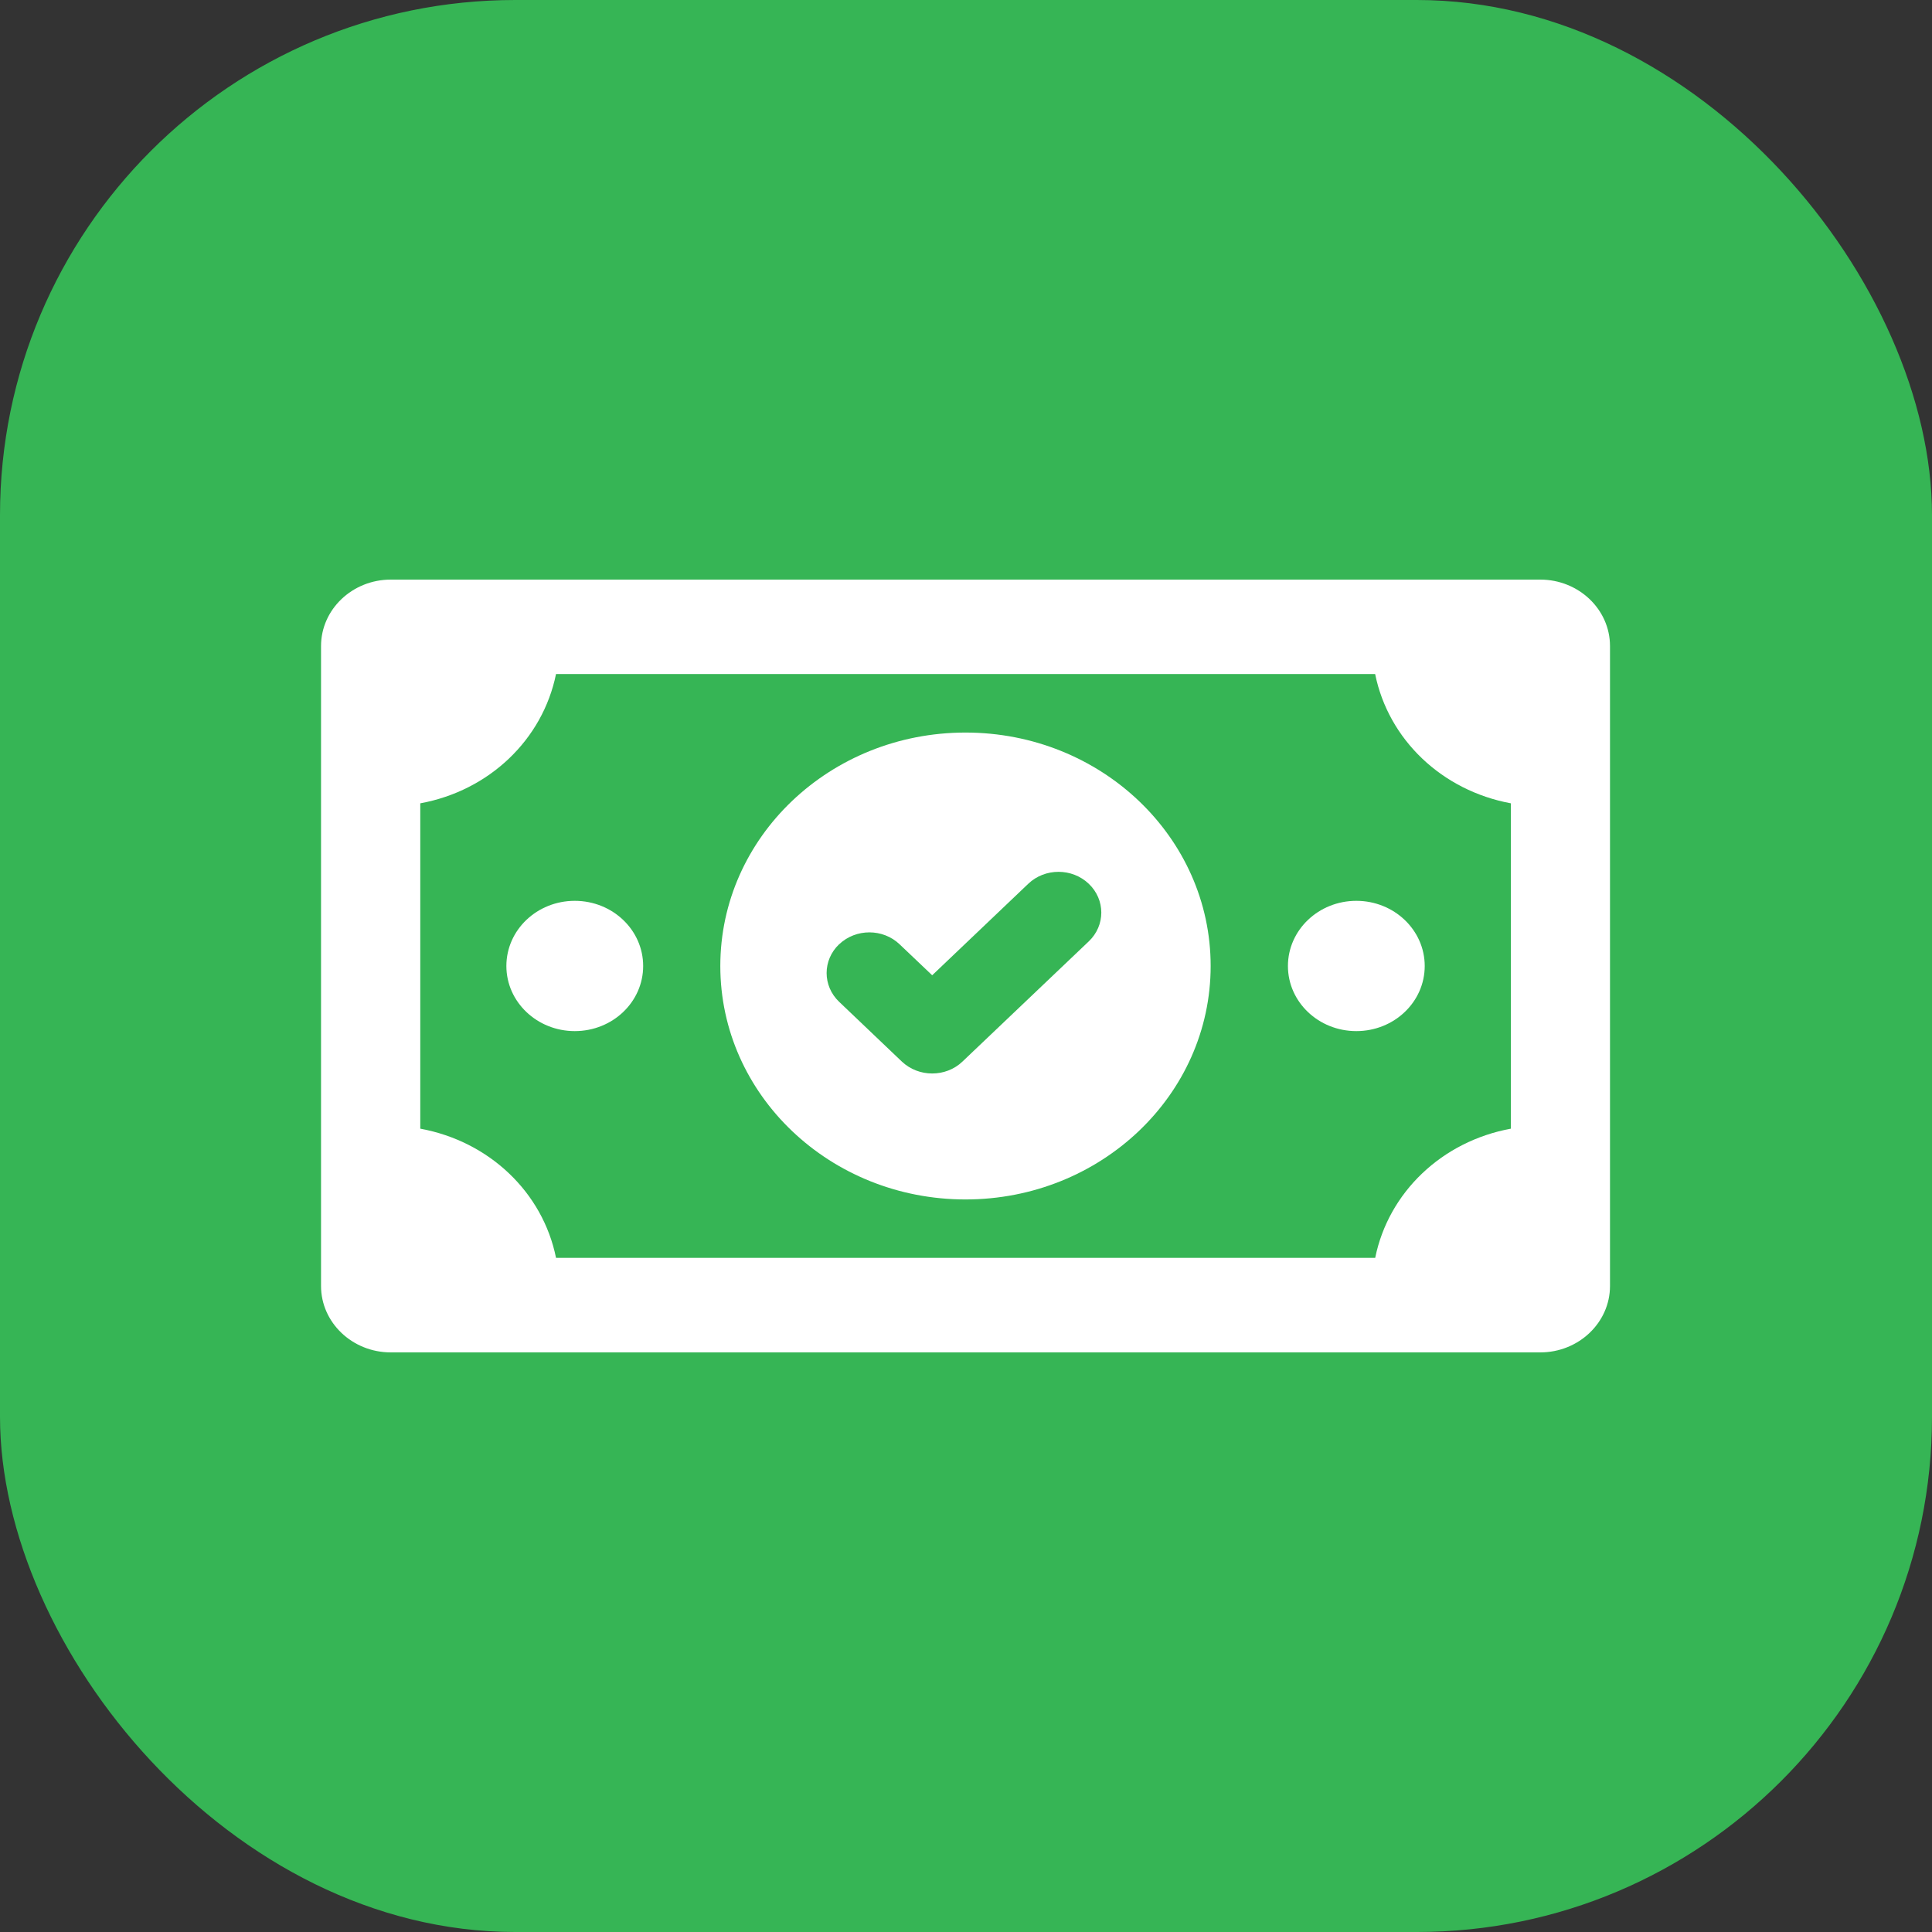
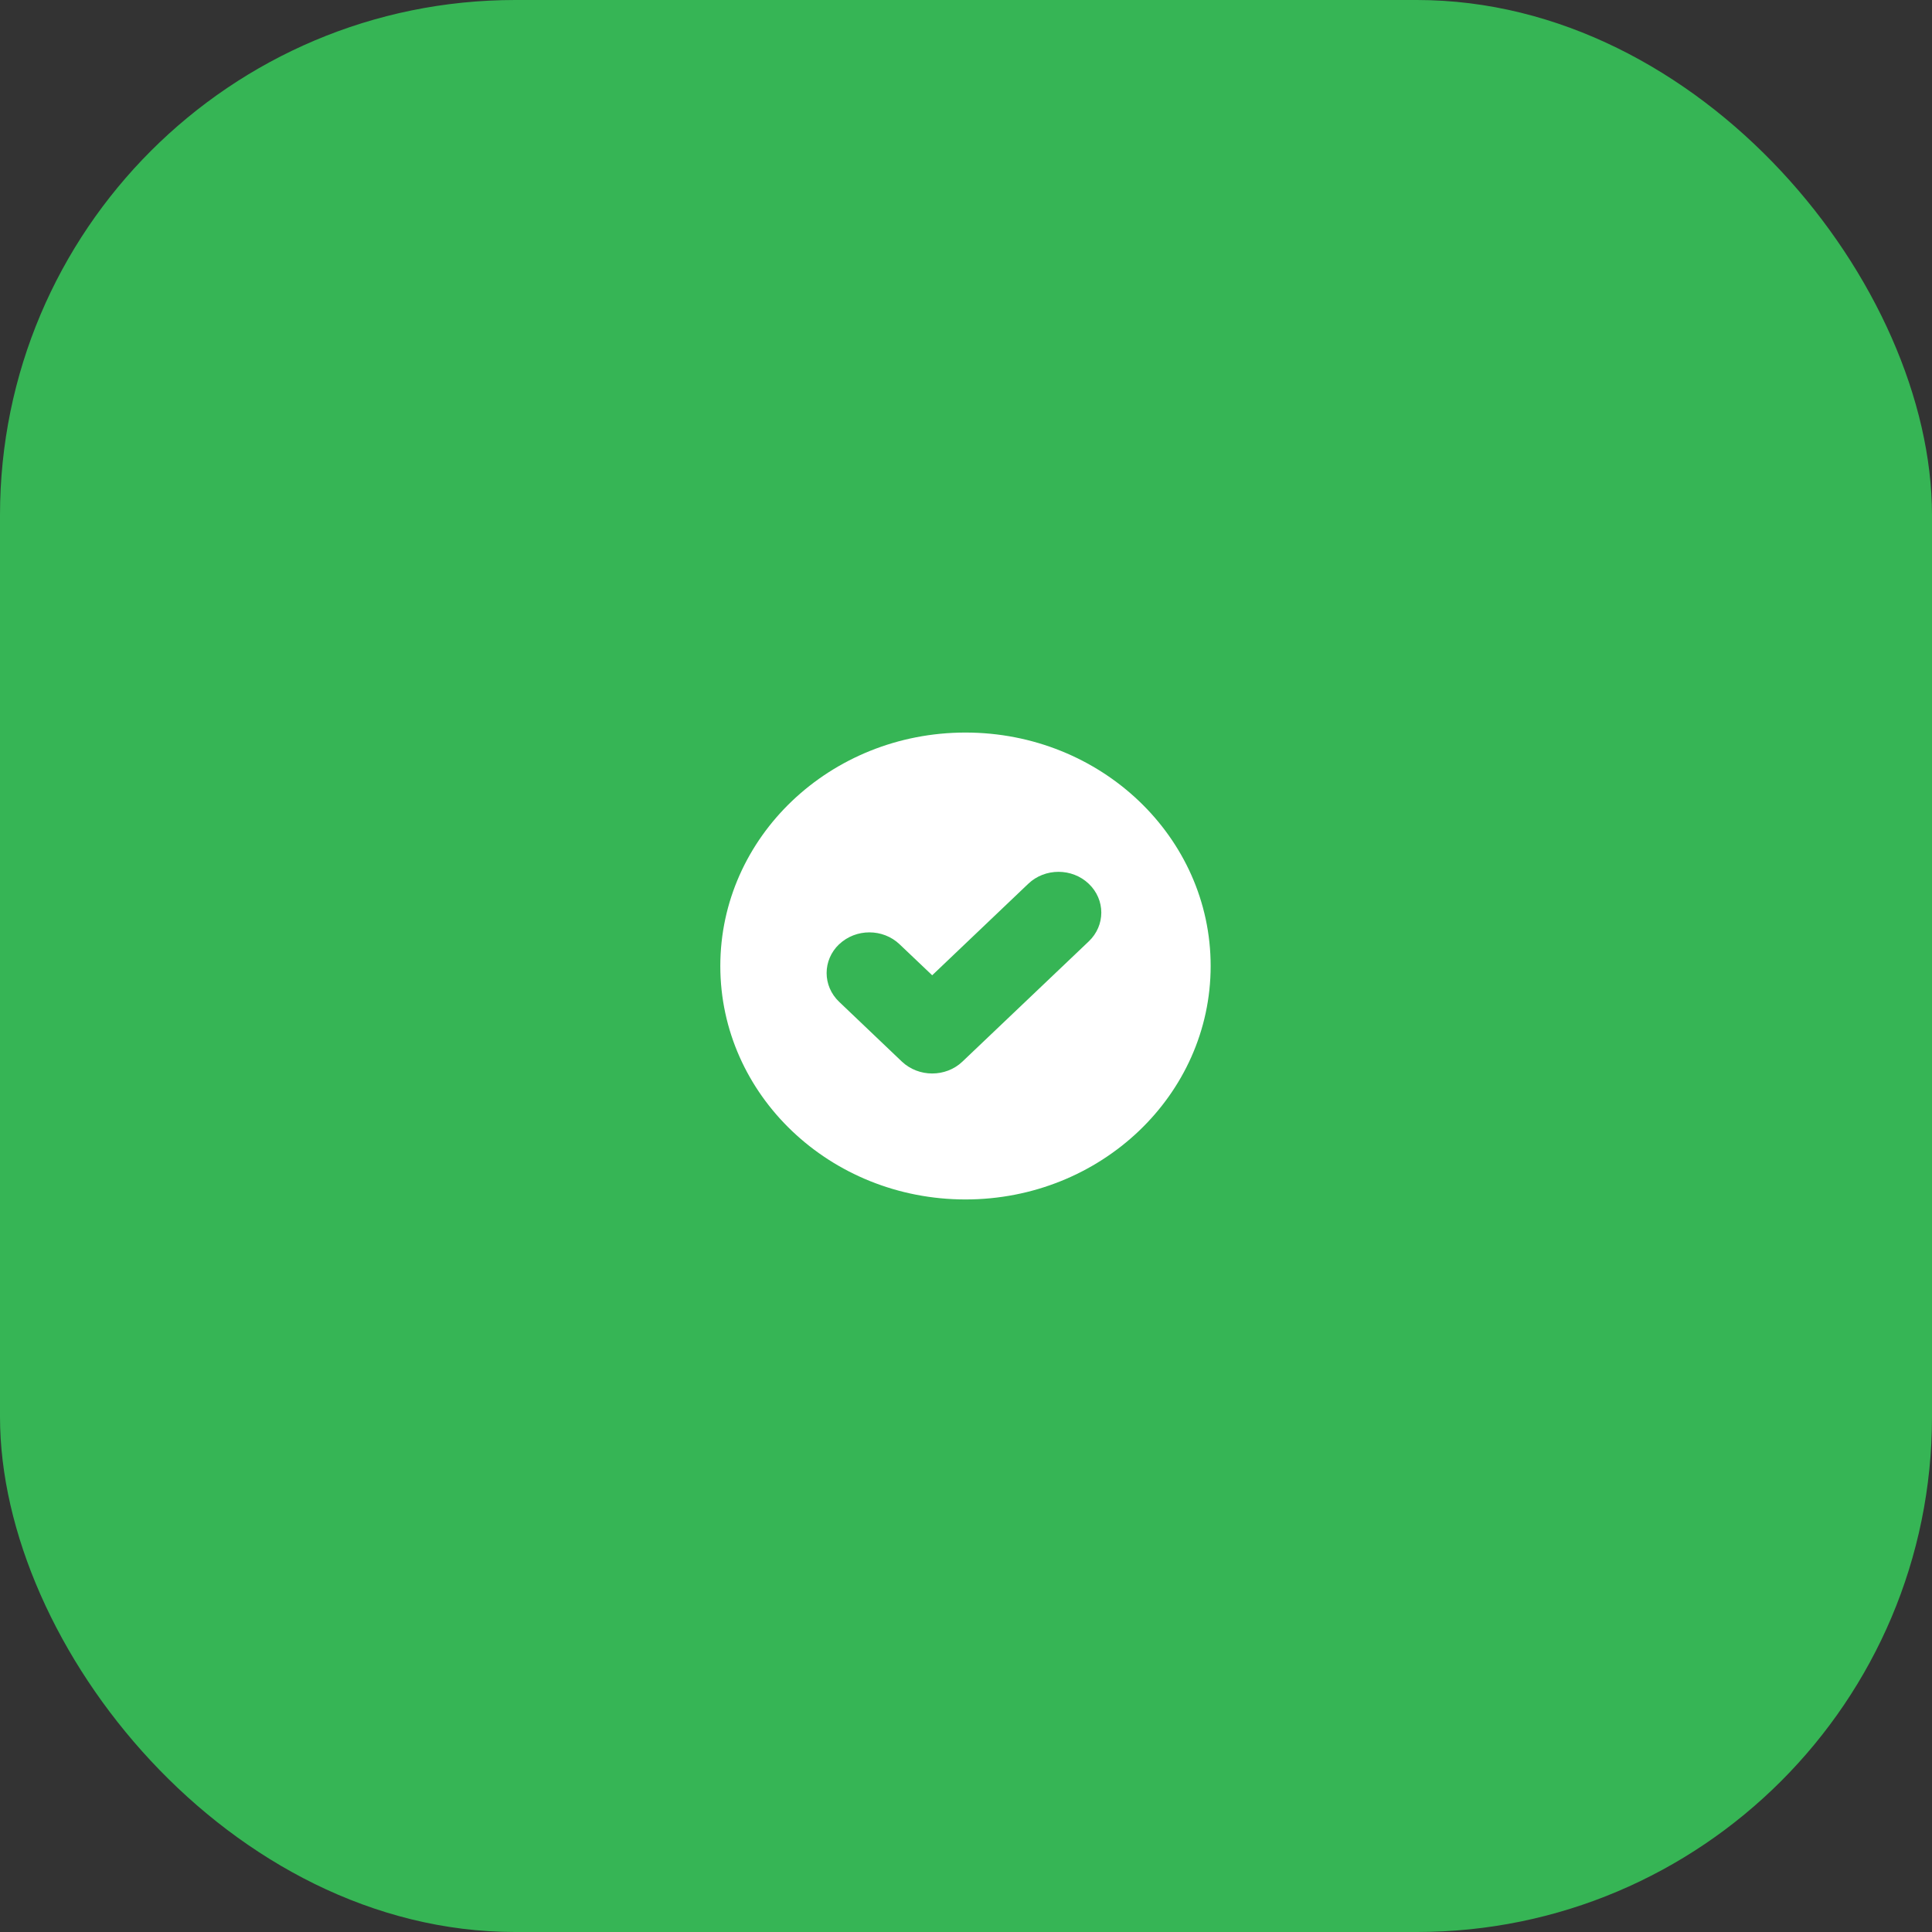
<svg xmlns="http://www.w3.org/2000/svg" width="30" height="30" viewBox="0 0 30 30" fill="none">
  <rect x="0" y="0" width="30" height="30" fill="#333333" stroke="none" />
  <rect width="30" height="30" rx="8" fill="#36B555" />
  <path d="M14.992 18.625C17.093 18.625 18.799 17.002 18.799 15C18.799 12.998 17.095 11.375 14.992 11.375C12.889 11.375 11.185 12.998 11.185 15C11.185 17.002 12.889 18.625 14.992 18.625ZM13.03 14.663C13.29 14.416 13.71 14.416 13.969 14.663L14.475 15.144L15.967 13.723C16.226 13.476 16.647 13.476 16.906 13.723C17.166 13.97 17.166 14.371 16.906 14.618L14.944 16.485C14.815 16.608 14.645 16.669 14.475 16.669C14.304 16.669 14.135 16.607 14.005 16.485L13.03 15.556C12.771 15.309 12.771 14.909 13.03 14.662V14.663Z" fill="white" />
-   <path d="M6.068 21H23.917C24.514 21 25 20.537 25 19.969V10.032C25 9.463 24.514 9 23.917 9H6.068C5.471 9 4.985 9.463 4.985 10.032V19.969C4.985 20.537 5.471 21 6.068 21ZM6.526 12.474C7.596 12.278 8.426 11.486 8.634 10.466H21.353C21.56 11.486 22.391 12.276 23.461 12.474V17.526C22.391 17.722 21.56 18.514 21.354 19.532H8.634C8.428 18.513 7.596 17.722 6.526 17.526V12.474Z" fill="white" />
-   <path d="M8.925 16.011C9.512 16.011 9.987 15.559 9.987 15C9.987 14.441 9.512 13.988 8.925 13.988C8.338 13.988 7.863 14.441 7.863 15C7.863 15.559 8.34 16.011 8.925 16.011Z" fill="white" />
-   <path d="M21.061 16.011C21.648 16.011 22.123 15.559 22.123 15C22.123 14.441 21.647 13.988 21.061 13.988C20.475 13.988 19.999 14.441 19.999 15C19.999 15.559 20.474 16.011 21.061 16.011Z" fill="white" />
</svg>